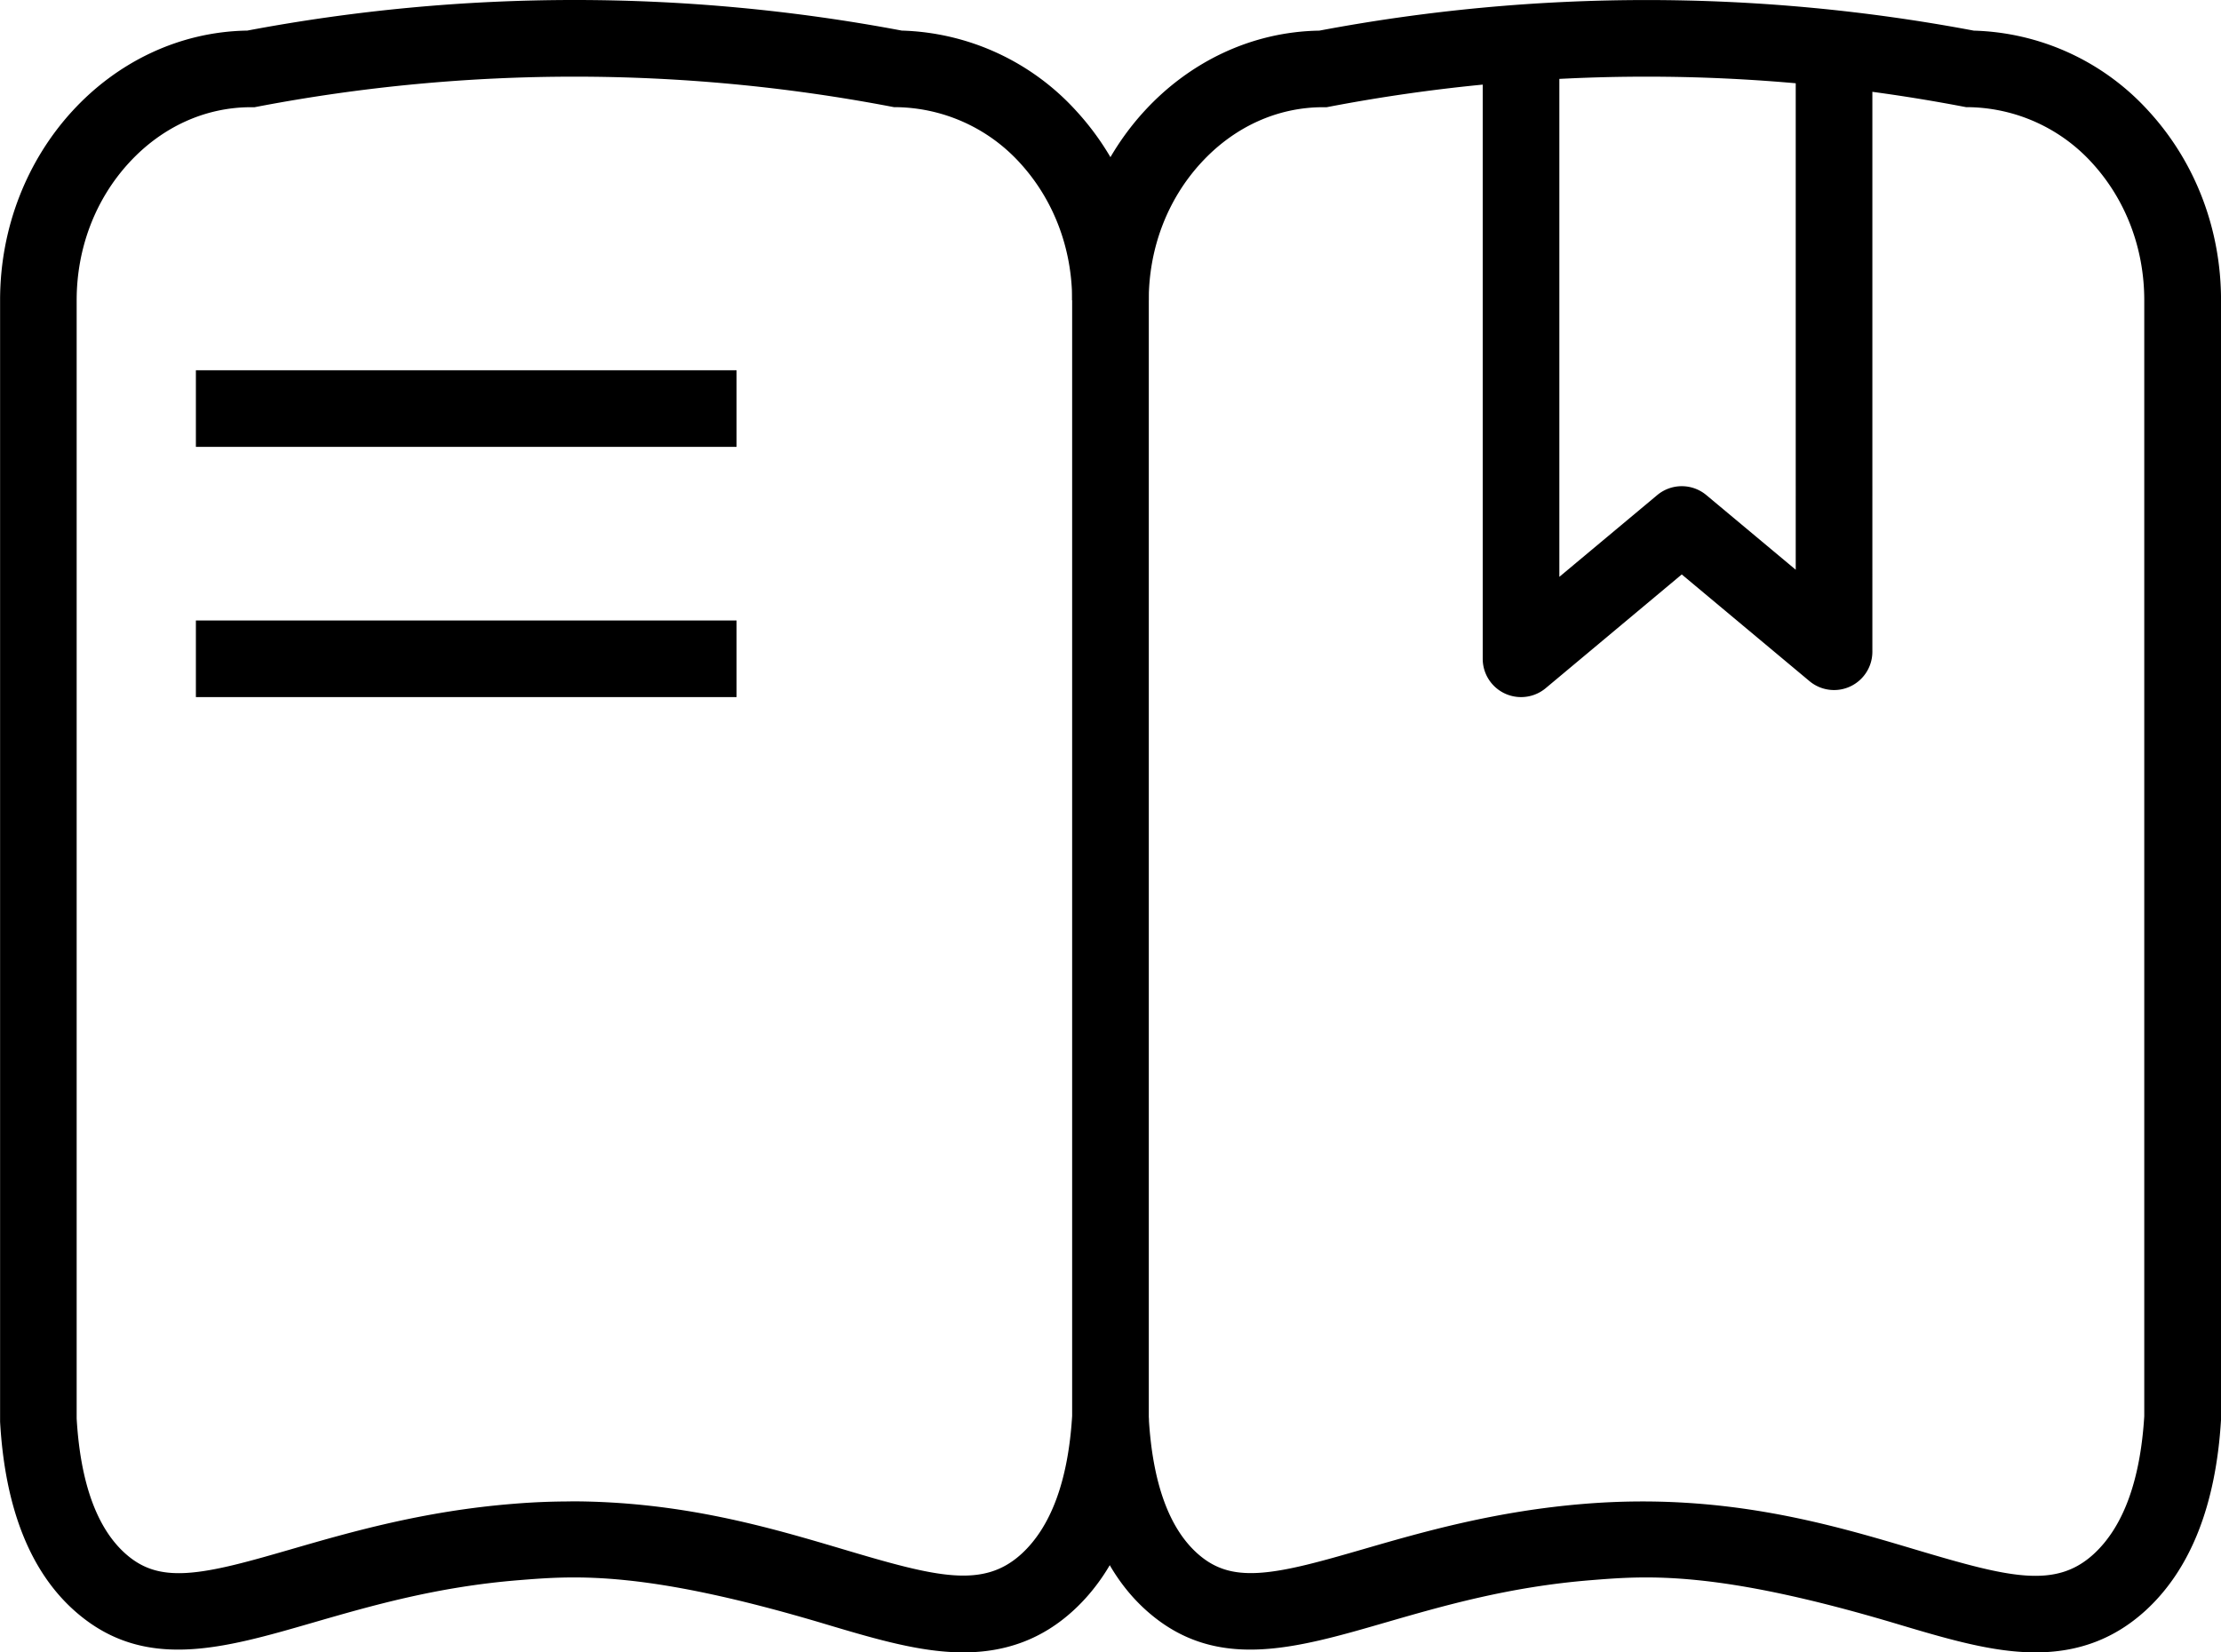
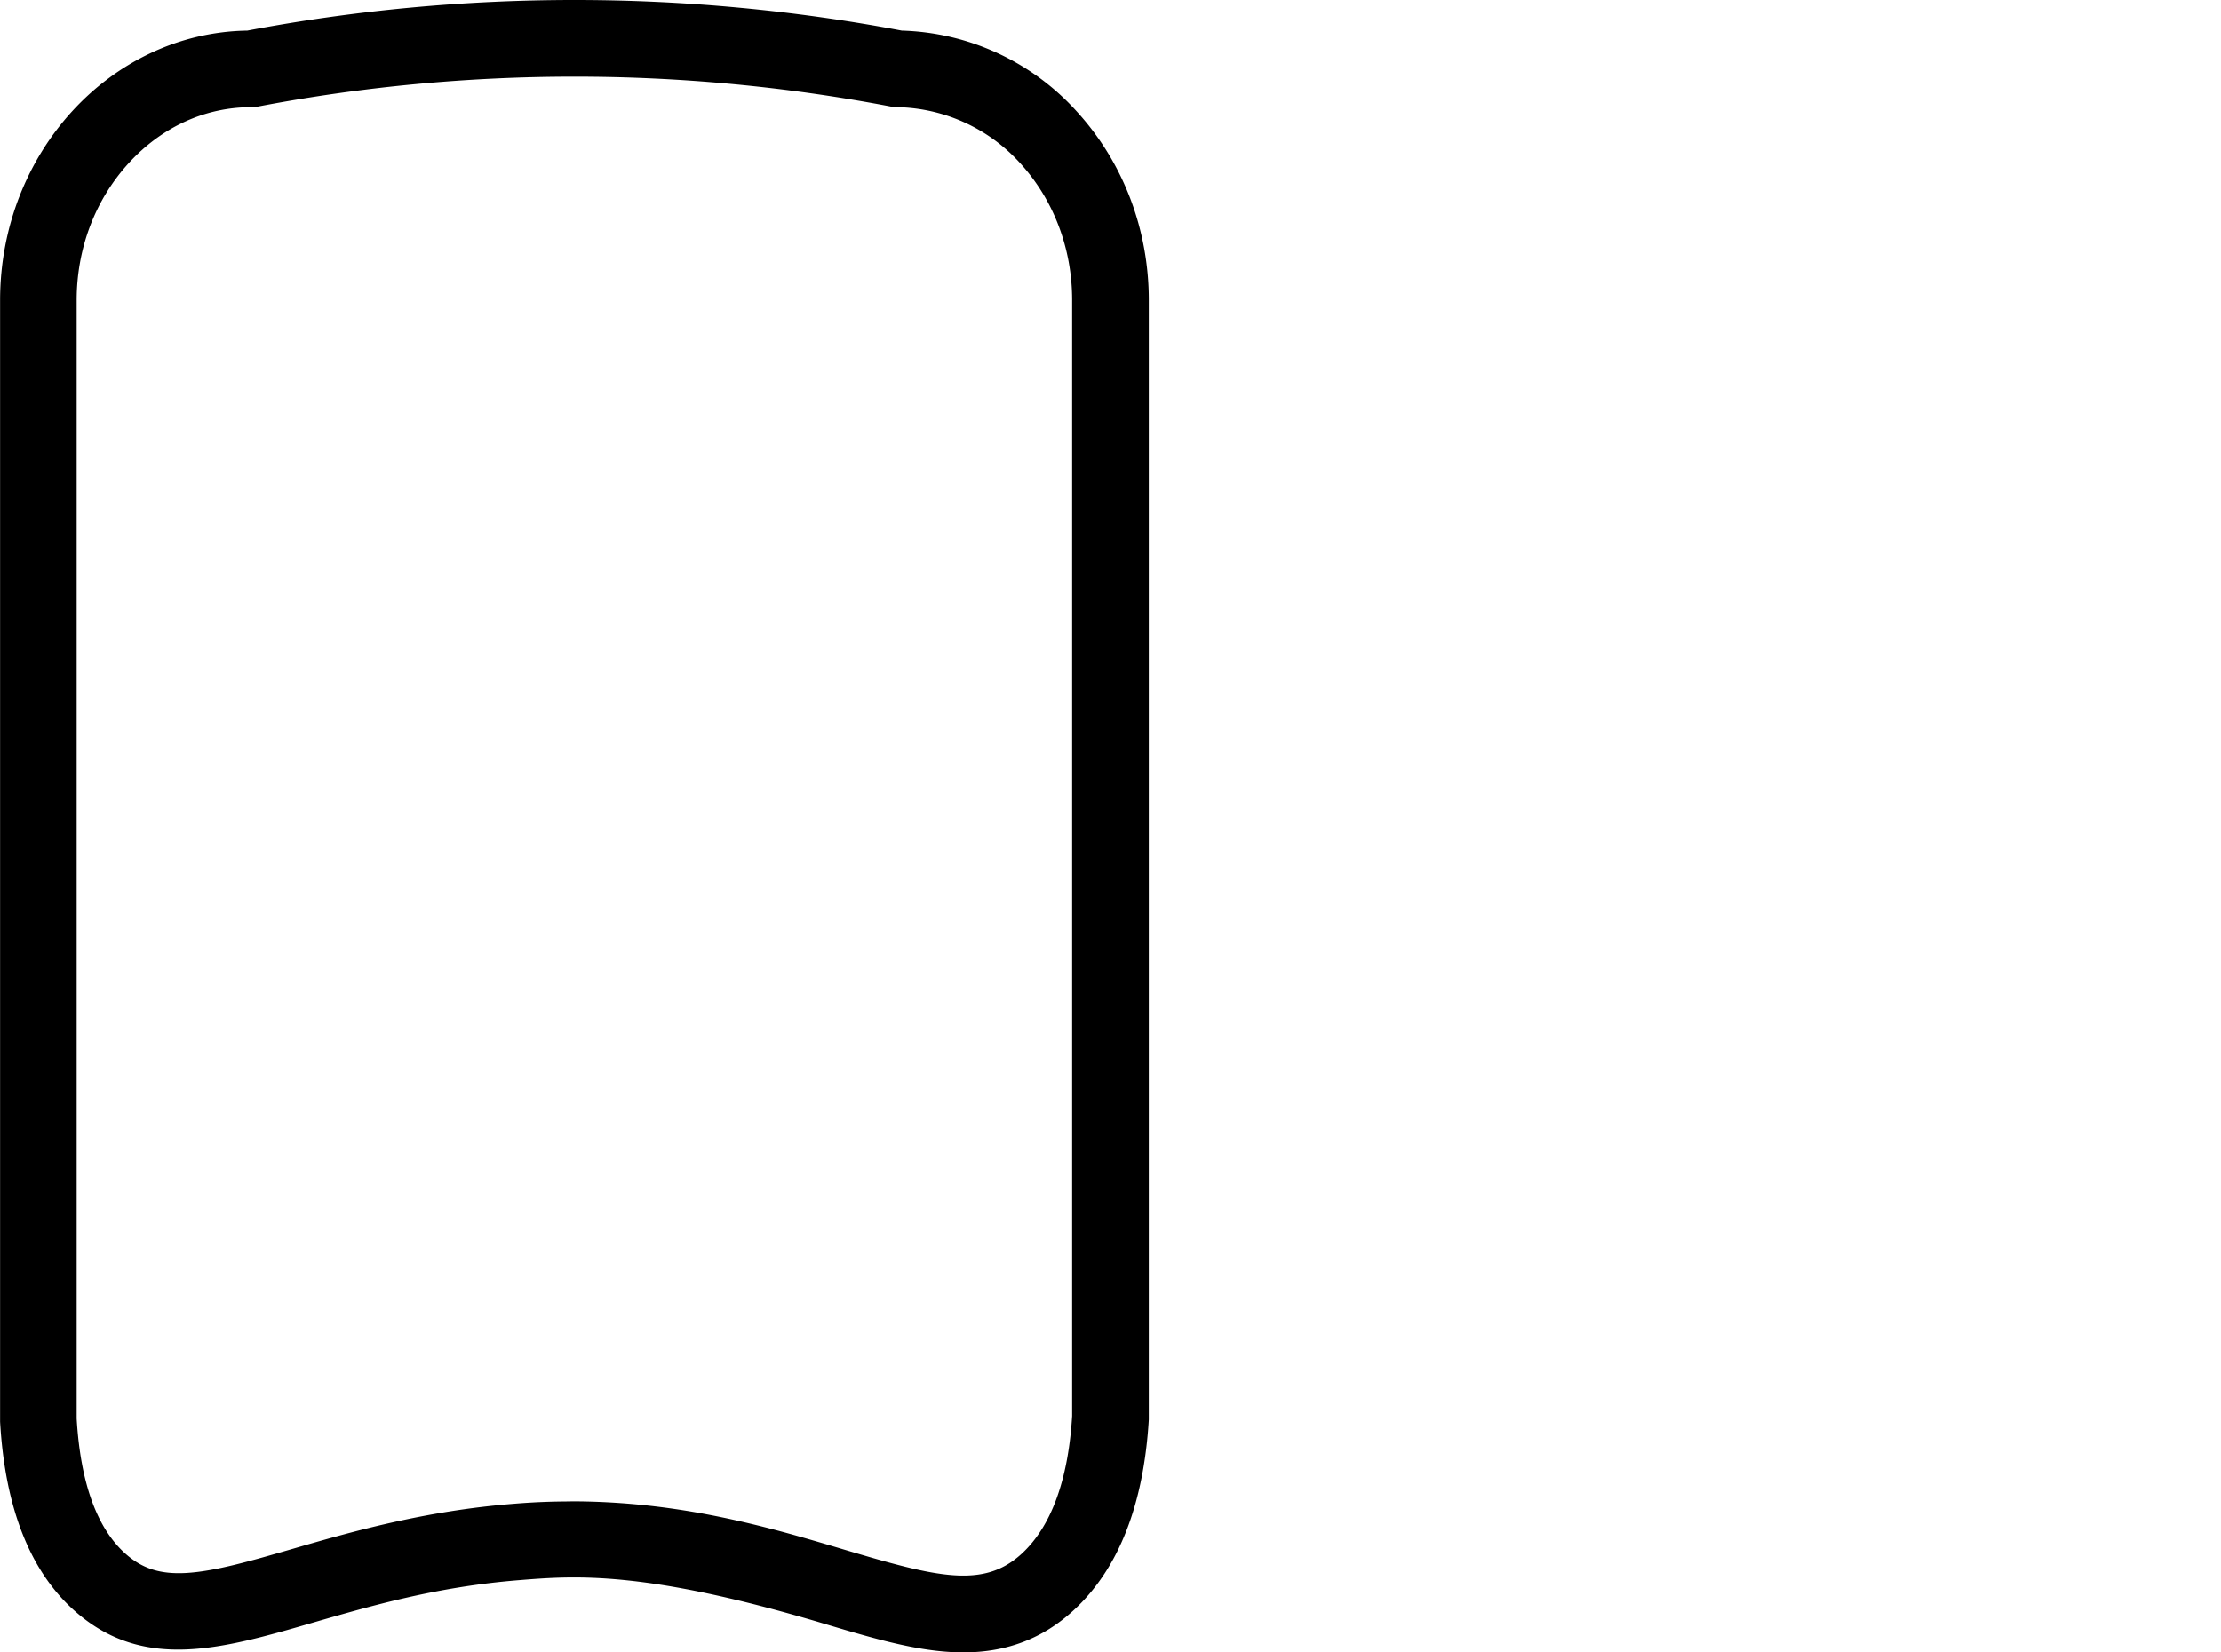
<svg xmlns="http://www.w3.org/2000/svg" t="1550225408808" class="icon" style="" viewBox="0 0 1376 1024" version="1.1" p-id="612" width="268.75" height="200">
  <defs>
    <style type="text/css" />
  </defs>
  <path d="M596.8 1023.986q-3.663 0-7.448-0.217c-24.582-1.357-50.303-9.049-80.04-17.934-110.238-32.789-153.134-29.398-187.565-26.63-51.009 4.07-91.843 15.927-127.888 26.345-56.177 16.279-104.69 30.293-147.03-6.783C18.803 974.24 3.066 934.613 0.054 880.973V186.049c0-91.313 68.495-165.751 153.161-167.094a1093.646 1093.646 0 0 1 405.464 0 151.832 151.832 0 0 1 108.095 49.774c28.991 31.555 44.958 73.257 44.958 117.32V879.684c-3.147 53.003-18.87 92.819-46.749 118.364-19.006 17.419-41.404 25.938-68.183 25.938z m-243.376-93.606c69.187 0 124.021 16.361 169.4 29.845 57.561 17.161 86.294 24.419 110.035 2.713 18.355-16.822 28.923-45.582 31.378-85.466V186.049c0-32.165-11.518-62.404-32.437-85.195a105.477 105.477 0 0 0-75.631-34.431h-2.198l-2.157-0.407a1046.246 1046.246 0 0 0-391.884 0l-2.198 0.421h-2.238c-28.326 0-55.16 12.209-75.563 34.444-20.919 22.764-32.437 53.016-32.437 85.195v692.943c2.333 40.061 12.63 68.346 30.592 84.11 10.337 9.049 21.489 12.522 37.32 11.626 17.636-1.004 39.722-7.38 65.239-14.76 36.303-10.514 81.492-23.591 137.275-28.068 12.237-1.031 24.066-1.479 35.516-1.479z" p-id="613" />
-   <path d="M1261.065 1023.986c-2.442 0-4.924-0.068-7.448-0.217-24.582-1.357-50.303-9.049-80.04-17.934-110.252-32.789-153.175-29.398-187.606-26.63-51.009 4.07-91.843 15.927-127.888 26.345-56.177 16.279-104.69 30.293-147.03-6.783-28.028-24.528-43.764-64.154-46.776-117.795l47.414-2.713c2.266 40.522 12.576 69.011 30.605 84.829 10.337 9.049 21.502 12.522 37.32 11.626 17.636-1.004 39.722-7.38 65.239-14.76 36.303-10.514 81.492-23.591 137.275-28.068 86.199-6.932 152.022 12.698 204.916 28.489 57.561 17.161 86.294 24.419 110.035 2.713 18.355-16.822 28.923-45.582 31.378-85.466V186.049c0-32.165-11.518-62.404-32.437-85.195a105.477 105.477 0 0 0-75.645-34.431h-2.198l-2.157-0.407a1046.246 1046.246 0 0 0-391.884 0l-2.198 0.421h-2.238c-28.326 0-55.16 12.209-75.563 34.444-20.919 22.764-32.437 53.016-32.437 85.195h-47.481c0-91.313 68.495-165.751 153.161-167.094a1093.646 1093.646 0 0 1 405.464 0 151.832 151.832 0 0 1 108.217 49.747c28.991 31.555 44.958 73.257 44.958 117.32V879.684c-3.147 53.003-18.87 92.819-46.749 118.364-19.088 17.419-41.444 25.938-68.21 25.938zM121.362 229.433h334.974v47.481H121.362zM121.362 384.507h334.974v47.481H121.362z" p-id="614" />
-   <path d="M942.343 431.989a23.741 23.741 0 0 1-23.741-23.741V14.681h47.481v342.788l60.627-50.656a23.741 23.741 0 0 1 30.442 0l55.377 46.26V23.689h47.481V403.88a23.741 23.741 0 0 1-38.962 18.219l-79.131-66.121-84.368 70.544a23.741 23.741 0 0 1-15.208 5.467z" p-id="615" />
</svg>